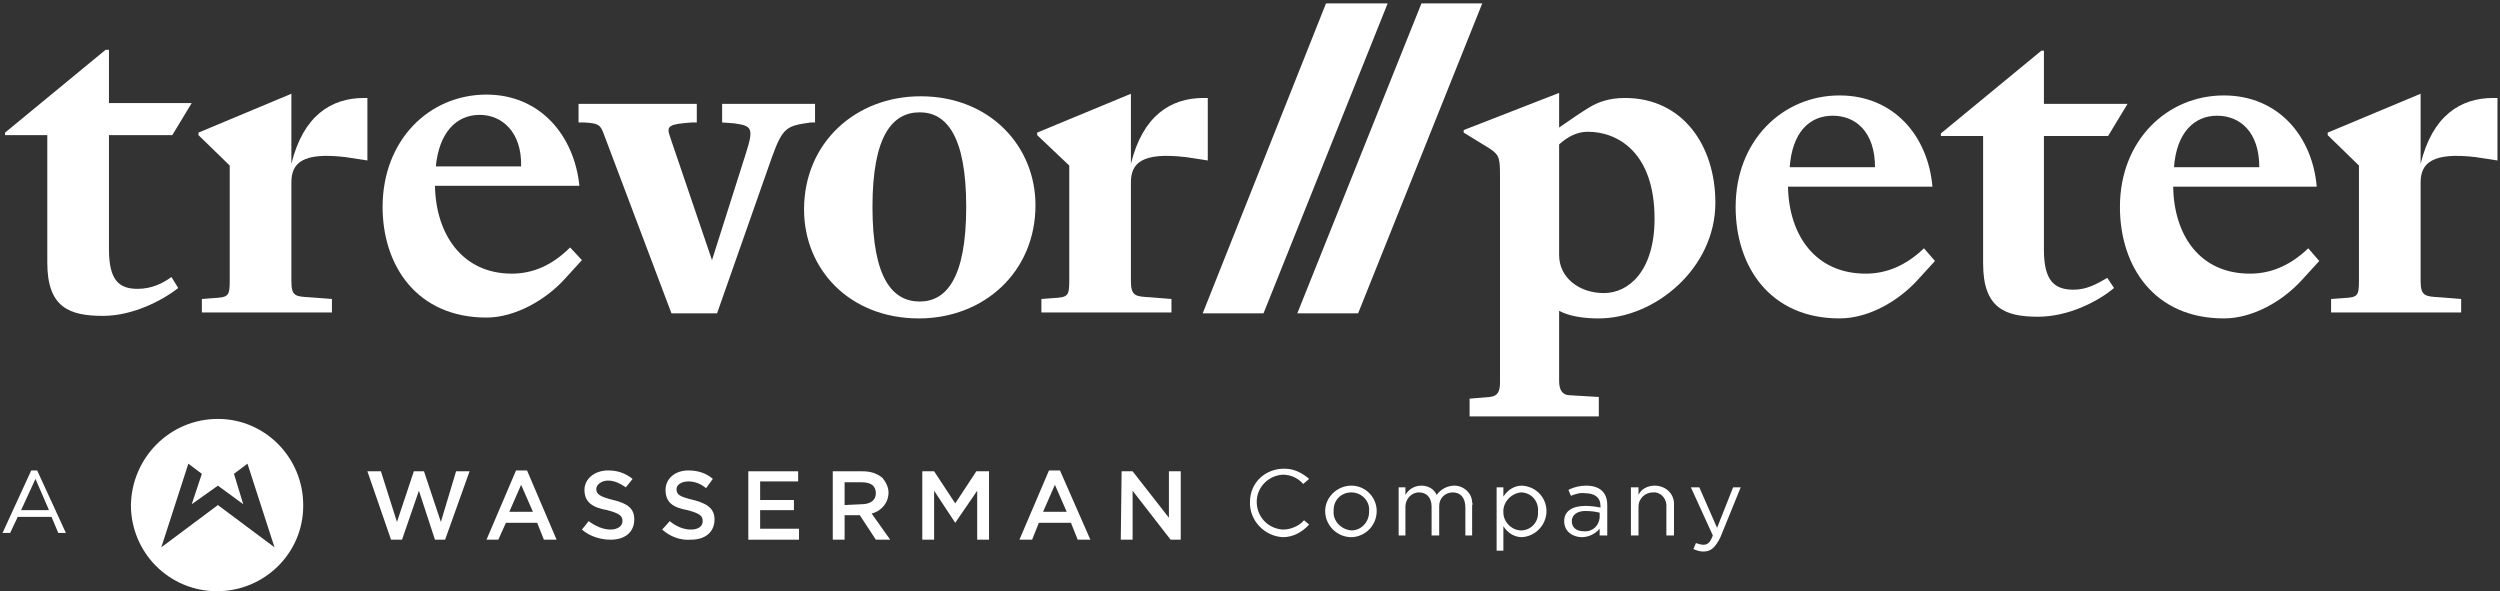
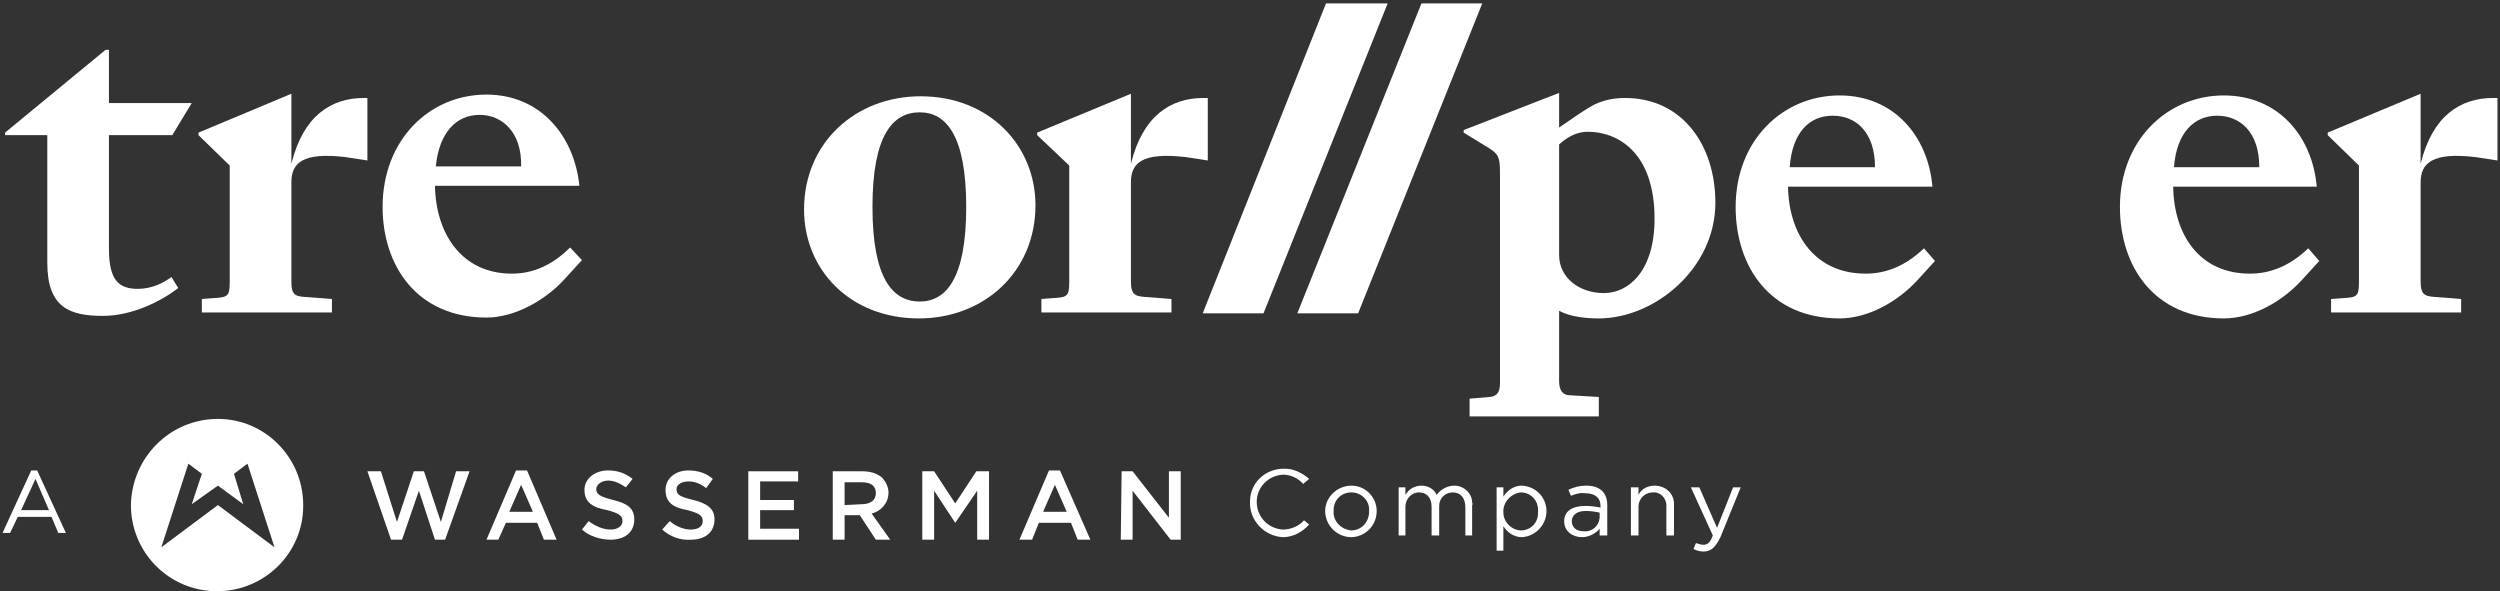
<svg xmlns="http://www.w3.org/2000/svg" version="1.2" viewBox="0 0 296 70" width="296" height="70">
  <rect x="0" y="0" width="296" height="70" fill="#333333" stroke="none" />
  <style>.a{fill:#fff}</style>
  <path class="a" d="m123.3 35.4l1.3-0.1c1.8-0.1 2-0.2 2-2v-13.7l-3.8-3.6v-0.3l11.1-4.6v8.3c1.4-5.7 4.7-7.8 8.6-7.8h0.5v7.4l-2.6-0.4c-5.2-0.6-6.5 0.7-6.5 3v11.7c0 1.8 0.6 1.8 2.3 1.9l2.5 0.2v1.6h-15.4z" />
  <path class="a" d="m5.6 31.1v-15.1h-5v-0.3l11.9-9.8h0.4v6.3h9.8l-2.3 3.8h-7.5v13.5c0 3.7 1.2 4.7 3.4 4.7 1.6 0 2.9-0.6 4-1.4l0.8 1.3c-1.9 1.5-5.4 3.3-8.9 3.3-4 0-6.6-1-6.6-6.3z" />
  <path class="a" d="m23.9 35.4l1.3-0.1c1.8-0.1 2-0.2 2-2v-13.7l-3.7-3.6v-0.3l11-4.6v8.3c1.4-5.7 4.7-7.8 8.6-7.8h0.4v7.4l-2.6-0.4c-5.1-0.6-6.4 0.7-6.4 3v11.7c0 1.8 0.5 1.8 2.2 1.9l2.6 0.2v1.6h-15.4z" />
  <path fill-rule="evenodd" class="a" d="m45.3 24.5c0-7.9 5.5-13.3 12.3-13.3 6.4 0 10.4 4.9 11 10.8h-17.1c0.1 5.7 3.2 10.4 9.1 10.4 2.5 0 4.8-1 6.9-3.1l1.4 1.5-2.1 2.3c-2.2 2.4-5.8 4.5-9.2 4.5-8.2 0-12.3-6.1-12.3-13.1zm6.3-4.8h10.1c0.1-4.1-2.3-6.1-4.9-6.1-2.8 0-4.8 2.1-5.2 6.1z" />
-   <path class="a" d="m71.5 15.9c-0.4-1.1-0.6-1.3-2.3-1.4h-0.7v-2.2h14v2.2h-0.6c-2.7 0.2-3 0.4-2.6 1.6l5 14.7 4-12.6c1-3.1 0.7-3.3-1.4-3.6l-1.4-0.1v-2.2h11v2.2h-0.5c-2.8 0.4-3.3 0.5-4.6 4.1l-6.5 18.5h-5.4z" />
  <path fill-rule="evenodd" class="a" d="m95.2 24.8c0-7.9 6.1-13.4 13.8-13.4 8.2 0 13.6 5.9 13.6 12.9 0 7.9-6.1 13.4-13.8 13.4-8.2 0-13.6-5.8-13.6-12.9zm19.2-0.3c0-8.5-2.4-11.2-5.5-11.2-3.2 0-5.6 2.7-5.6 11.2 0 8.5 2.4 11.2 5.6 11.2 3.1 0 5.5-2.7 5.5-11.2z" />
  <path class="a" d="m276 35.4l1.4-0.1c1.7-0.1 1.9-0.2 1.9-2v-13.7l-3.7-3.6v-0.3l11-4.6v8.3c1.4-5.7 4.7-7.8 8.6-7.8h0.5v7.4l-2.6-0.4c-5.1-0.6-6.5 0.7-6.5 3v11.7c0 1.8 0.6 1.8 2.3 1.9l2.5 0.2v1.6h-15.4z" />
  <path fill-rule="evenodd" class="a" d="m189.3 49.3h-15.3v-2.1l2.4-0.2c0.9-0.1 1.2-0.6 1.2-1.7v-24.1c0-2.4 0-2.8-1.2-3.6l-3.1-1.9v-0.3l11.3-4.4v4.1c1.3-0.9 2.6-1.8 3.6-2.4 1-0.6 2.3-1.1 4.2-1.1 6.8 0 10.7 5.6 10.7 12.4 0 7.8-7.2 13.7-13.8 13.7-1.6 0-3.4-0.2-4.7-0.9v8.3c0 1.1 0.4 1.7 1.3 1.7l3.4 0.2zm0.6-14.6c3 0 6-2.7 6-8.8 0-7.9-4.4-10.3-7.9-10.3-1.3 0-2.4 0.6-3.4 1.5v13.1c0 2.7 2.4 4.5 5.3 4.5z" />
  <path fill-rule="evenodd" class="a" d="m205.5 24.5c0-7.9 5.6-13.2 12.3-13.2 6.5 0 10.5 4.9 11 10.8h-17.1c0.1 5.7 3.2 10.3 9.2 10.3 2.4 0 4.7-0.9 6.9-3l1.3 1.5-2.1 2.3c-2.2 2.4-5.7 4.5-9.2 4.5-8.2 0-12.3-6.1-12.3-13.2zm6.4-4.7h10.1c0-4.2-2.3-6.1-5-6.1-2.8 0-4.8 2-5.1 6.1z" />
-   <path class="a" d="m234.8 31.2v-15.1h-5v-0.3l11.9-9.8h0.3v6.3h9.9l-2.3 3.8h-7.6v13.5c0 3.7 1.3 4.7 3.5 4.7 1.6 0 2.8-0.7 4-1.4l0.8 1.2c-1.9 1.6-5.4 3.4-9 3.4-3.9 0-6.5-1-6.5-6.3z" />
  <path fill-rule="evenodd" class="a" d="m251 24.5c0-7.9 5.6-13.2 12.3-13.2 6.5 0 10.5 4.9 11 10.8h-17c0.1 5.7 3.1 10.3 9.1 10.3 2.4 0 4.7-0.9 6.9-3l1.3 1.5-2.1 2.3c-2.2 2.4-5.7 4.5-9.2 4.5-8.2 0-12.3-6.1-12.3-13.2zm6.4-4.7h10.1c0-4.2-2.3-6.1-5-6.1-2.7 0-4.8 2-5.1 6.1z" />
  <path class="a" d="m157 0.4l-14.6 36.7h7.2l14.7-36.7z" />
  <path class="a" d="m168.3 0.4l-14.7 36.7h7.2l14.7-36.7z" />
  <path fill-rule="evenodd" class="a" d="m7.8 63.1h-0.9l-0.8-1.9h-4l-0.9 1.9h-0.9l3.4-7.4h0.7zm-3.6-6.4l-1.7 3.7h3.3z" />
  <path class="a" d="m151.9 63.6c-2.2-0.1-4-2-3.9-4.2 0-2.3 1.9-4 4.2-3.9 1 0 2 0.5 2.8 1.2l-0.7 0.6c-0.6-0.7-1.5-1.1-2.4-1.1-1.8 0.1-3.2 1.6-3.1 3.4 0.1 1.7 1.4 3 3.1 3.1 0.9 0 1.9-0.4 2.5-1.1l0.6 0.5c-0.8 0.9-1.9 1.5-3.1 1.5z" />
  <path fill-rule="evenodd" class="a" d="m160 63.6c-1.7 0-3.1-1.4-3.1-3.1 0-1.6 1.4-3 3.1-3 1.7 0 3 1.4 3 3 0 1.7-1.3 3-2.9 3.1zm0-5.3c-1.2 0-2.1 0.9-2.1 2.1v0.1c-0.1 1.2 0.9 2.2 2.1 2.3 1.2 0 2.1-1 2.1-2.2q0 0 0-0.1c0.1-1.2-0.9-2.2-2.1-2.2z" />
  <path class="a" d="m172.2 57.5c1.1 0 2.1 0.9 2.1 2q0.1 0.2 0 0.3v3.6h-0.8v-3.3c0-1.2-0.6-1.8-1.5-1.8-0.9 0-1.6 0.7-1.6 1.6q0 0.1 0 0.2v3.3h-0.9v-3.4c0-1.1-0.6-1.7-1.5-1.7-0.9 0-1.6 0.8-1.6 1.7v0.1 3.3h-0.8v-5.7h0.8v0.9c0.4-0.7 1.1-1.1 1.9-1.1 0.8 0 1.5 0.4 1.8 1.1 0.5-0.7 1.3-1.1 2.1-1.1z" />
  <path fill-rule="evenodd" class="a" d="m180.2 63.6c-0.9 0-1.7-0.5-2.2-1.3v2.9h-0.8v-7.5h0.8v1.1c0.5-0.8 1.3-1.3 2.2-1.3 1.8 0.1 3 1.6 2.9 3.2-0.1 1.5-1.3 2.8-2.9 2.9zm-0.1-5.3c-1.2 0.1-2.2 1.2-2.1 2.4 0 1.1 1 2.1 2.1 2.1 1.1 0 2-0.9 2-2q0-0.1 0-0.2c0.1-1.2-0.7-2.2-1.9-2.3h-0.1z" />
  <path fill-rule="evenodd" class="a" d="m186 58.7l-0.3-0.7q1-0.5 2.1-0.5c1.6 0 2.5 0.8 2.5 2.3v3.6h-0.9v-0.8c-0.5 0.6-1.3 1-2.1 1-1 0-2.1-0.6-2.1-1.9 0-1.2 1-1.8 2.5-1.8q0.9 0 1.8 0.2v-0.2c0-1-0.7-1.5-1.8-1.5-0.6-0.1-1.2 0.1-1.7 0.3zm0.1 3c0 0.8 0.6 1.2 1.4 1.2 1 0.1 1.8-0.6 1.9-1.6v-0.6q-0.8-0.2-1.7-0.2c-1 0-1.6 0.5-1.6 1.2z" />
  <path class="a" d="m194 63.4h-0.9v-5.7h0.9v0.9c0.3-0.7 1.1-1.1 1.9-1.1 1.2 0 2.2 0.8 2.3 2q0 0.1 0 0.3v3.6h-0.9v-3.3c0.1-0.9-0.5-1.7-1.3-1.8q-0.1 0-0.3 0c-0.9 0-1.7 0.7-1.7 1.7q0 0.1 0 0.1z" />
  <path class="a" d="m203.7 63.6c-0.6 1.2-1.1 1.7-2 1.7q-0.6 0-1.2-0.3l0.3-0.7c0.3 0.1 0.6 0.2 0.9 0.2 0.5 0 0.8-0.3 1.1-1.1l-2.6-5.7h1l2.1 4.8 1.9-4.8h0.9z" />
  <path class="a" d="m43.5 55.8h1.6l1.9 6 2-6h1.2l2 6 1.8-6h1.6l-2.9 8.1h-1.2l-1.9-5.8-2 5.8h-1.3z" />
  <path fill-rule="evenodd" class="a" d="m61.1 55.7h1.3l3.5 8.2h-1.5l-0.8-2h-3.7l-0.9 2h-1.4zm2 4.9l-1.4-3.2-1.4 3.2z" />
  <path class="a" d="m68.9 62.7l0.8-1c0.8 0.6 1.7 1 2.6 1 0.8 0 1.4-0.4 1.4-1 0-0.6-0.3-0.9-1.8-1.3-1.7-0.3-2.7-0.9-2.7-2.4 0-1.3 1.2-2.3 2.8-2.3 1.1 0 2 0.3 2.9 1l-0.8 1c-0.6-0.4-1.3-0.8-2.1-0.8-0.8 0-1.4 0.5-1.4 1 0 0.6 0.4 0.9 2 1.3 1.7 0.4 2.5 1 2.5 2.3 0 1.5-1.1 2.4-2.8 2.4-1.2 0-2.5-0.4-3.4-1.2z" />
  <path class="a" d="m78.4 62.7l0.9-1c0.7 0.6 1.6 1 2.5 1 0.9 0 1.4-0.4 1.4-1 0-0.6-0.3-0.9-1.8-1.3-1.7-0.3-2.6-0.9-2.6-2.4 0-1.3 1.1-2.3 2.7-2.3 1.1 0 2.1 0.3 2.9 1l-0.8 1.1c-0.6-0.5-1.3-0.8-2.1-0.8-0.8 0-1.4 0.4-1.4 0.9 0 0.7 0.4 0.9 2 1.3 1.6 0.4 2.5 1 2.5 2.3 0 1.5-1.1 2.4-2.8 2.4-1.3 0.1-2.5-0.4-3.4-1.2z" />
  <path class="a" d="m88.6 55.8h5.9v1.2h-4.5v2.2h4v1.2h-4v2.2h4.6v1.3h-6z" />
  <path fill-rule="evenodd" class="a" d="m98.6 55.8h3.5c0.9 0 1.7 0.2 2.4 0.8 0.4 0.5 0.7 1.1 0.7 1.7 0 1.2-0.8 2.2-2 2.5l2.2 3.1h-1.7l-1.9-2.9h-1.8v2.9h-1.4zm3.4 3.9c1.1 0 1.7-0.5 1.7-1.3 0-0.9-0.6-1.3-1.7-1.3h-2v2.7z" />
  <path class="a" d="m109.2 55.8h1.4l2.5 3.8 2.5-3.8h1.5v8.1h-1.4v-5.8l-2.6 3.8-2.5-3.8v5.8h-1.4z" />
  <path fill-rule="evenodd" class="a" d="m124.2 55.7h1.3l3.6 8.2h-1.5l-0.8-2h-3.8l-0.8 2h-1.5zm2.1 4.9l-1.4-3.2-1.4 3.2z" />
  <path class="a" d="m132.8 55.8h1.3l4.3 5.5v-5.5h1.4v8.1h-1.2l-4.5-5.8v5.8h-1.4z" />
  <path fill-rule="evenodd" class="a" d="m35.9 59.8q0 0 0 0.1c0 5.6-4.6 10.1-10.2 10.1-5.7 0-10.2-4.6-10.2-10.2 0.1-5.6 4.6-10.2 10.3-10.2 5.6 0 10.1 4.6 10.1 10.2zm-6.6-4.9l-1.6 1.2 1.1 3.6-3-2.2-3.1 2.2 1.2-3.6-1.6-1.2-3.2 9.9 6.7-5 6.7 5z" />
</svg>